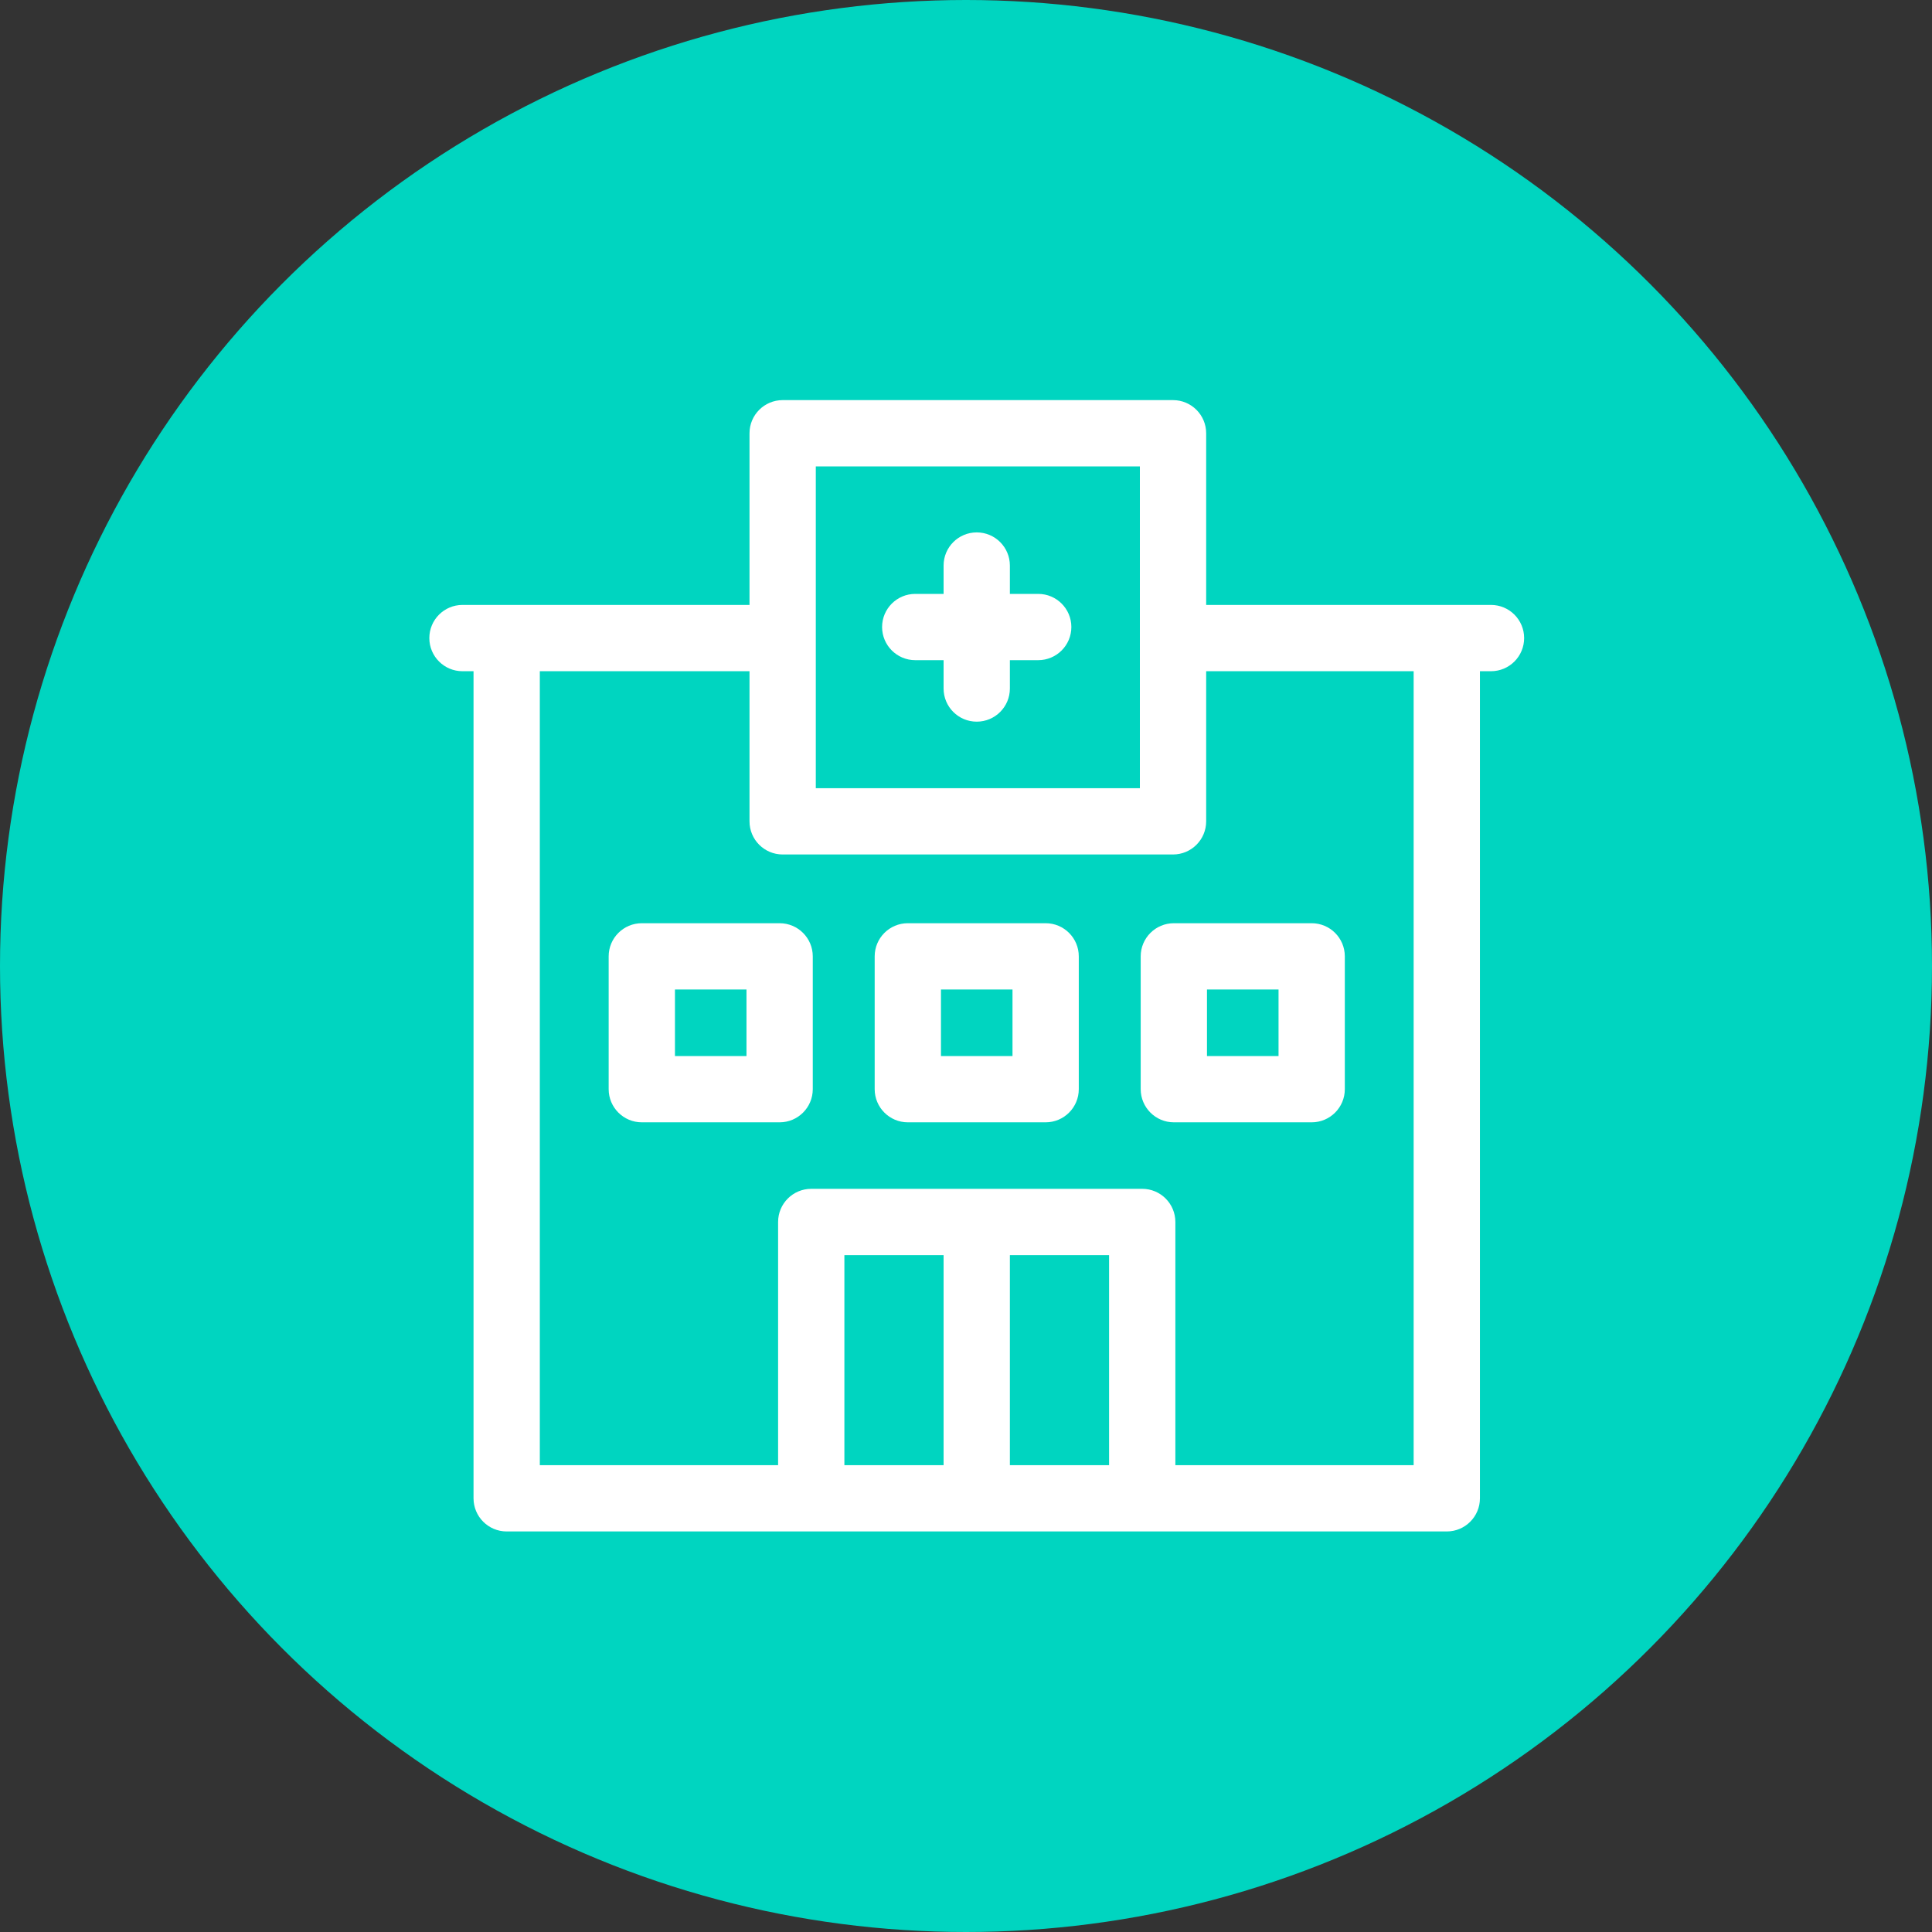
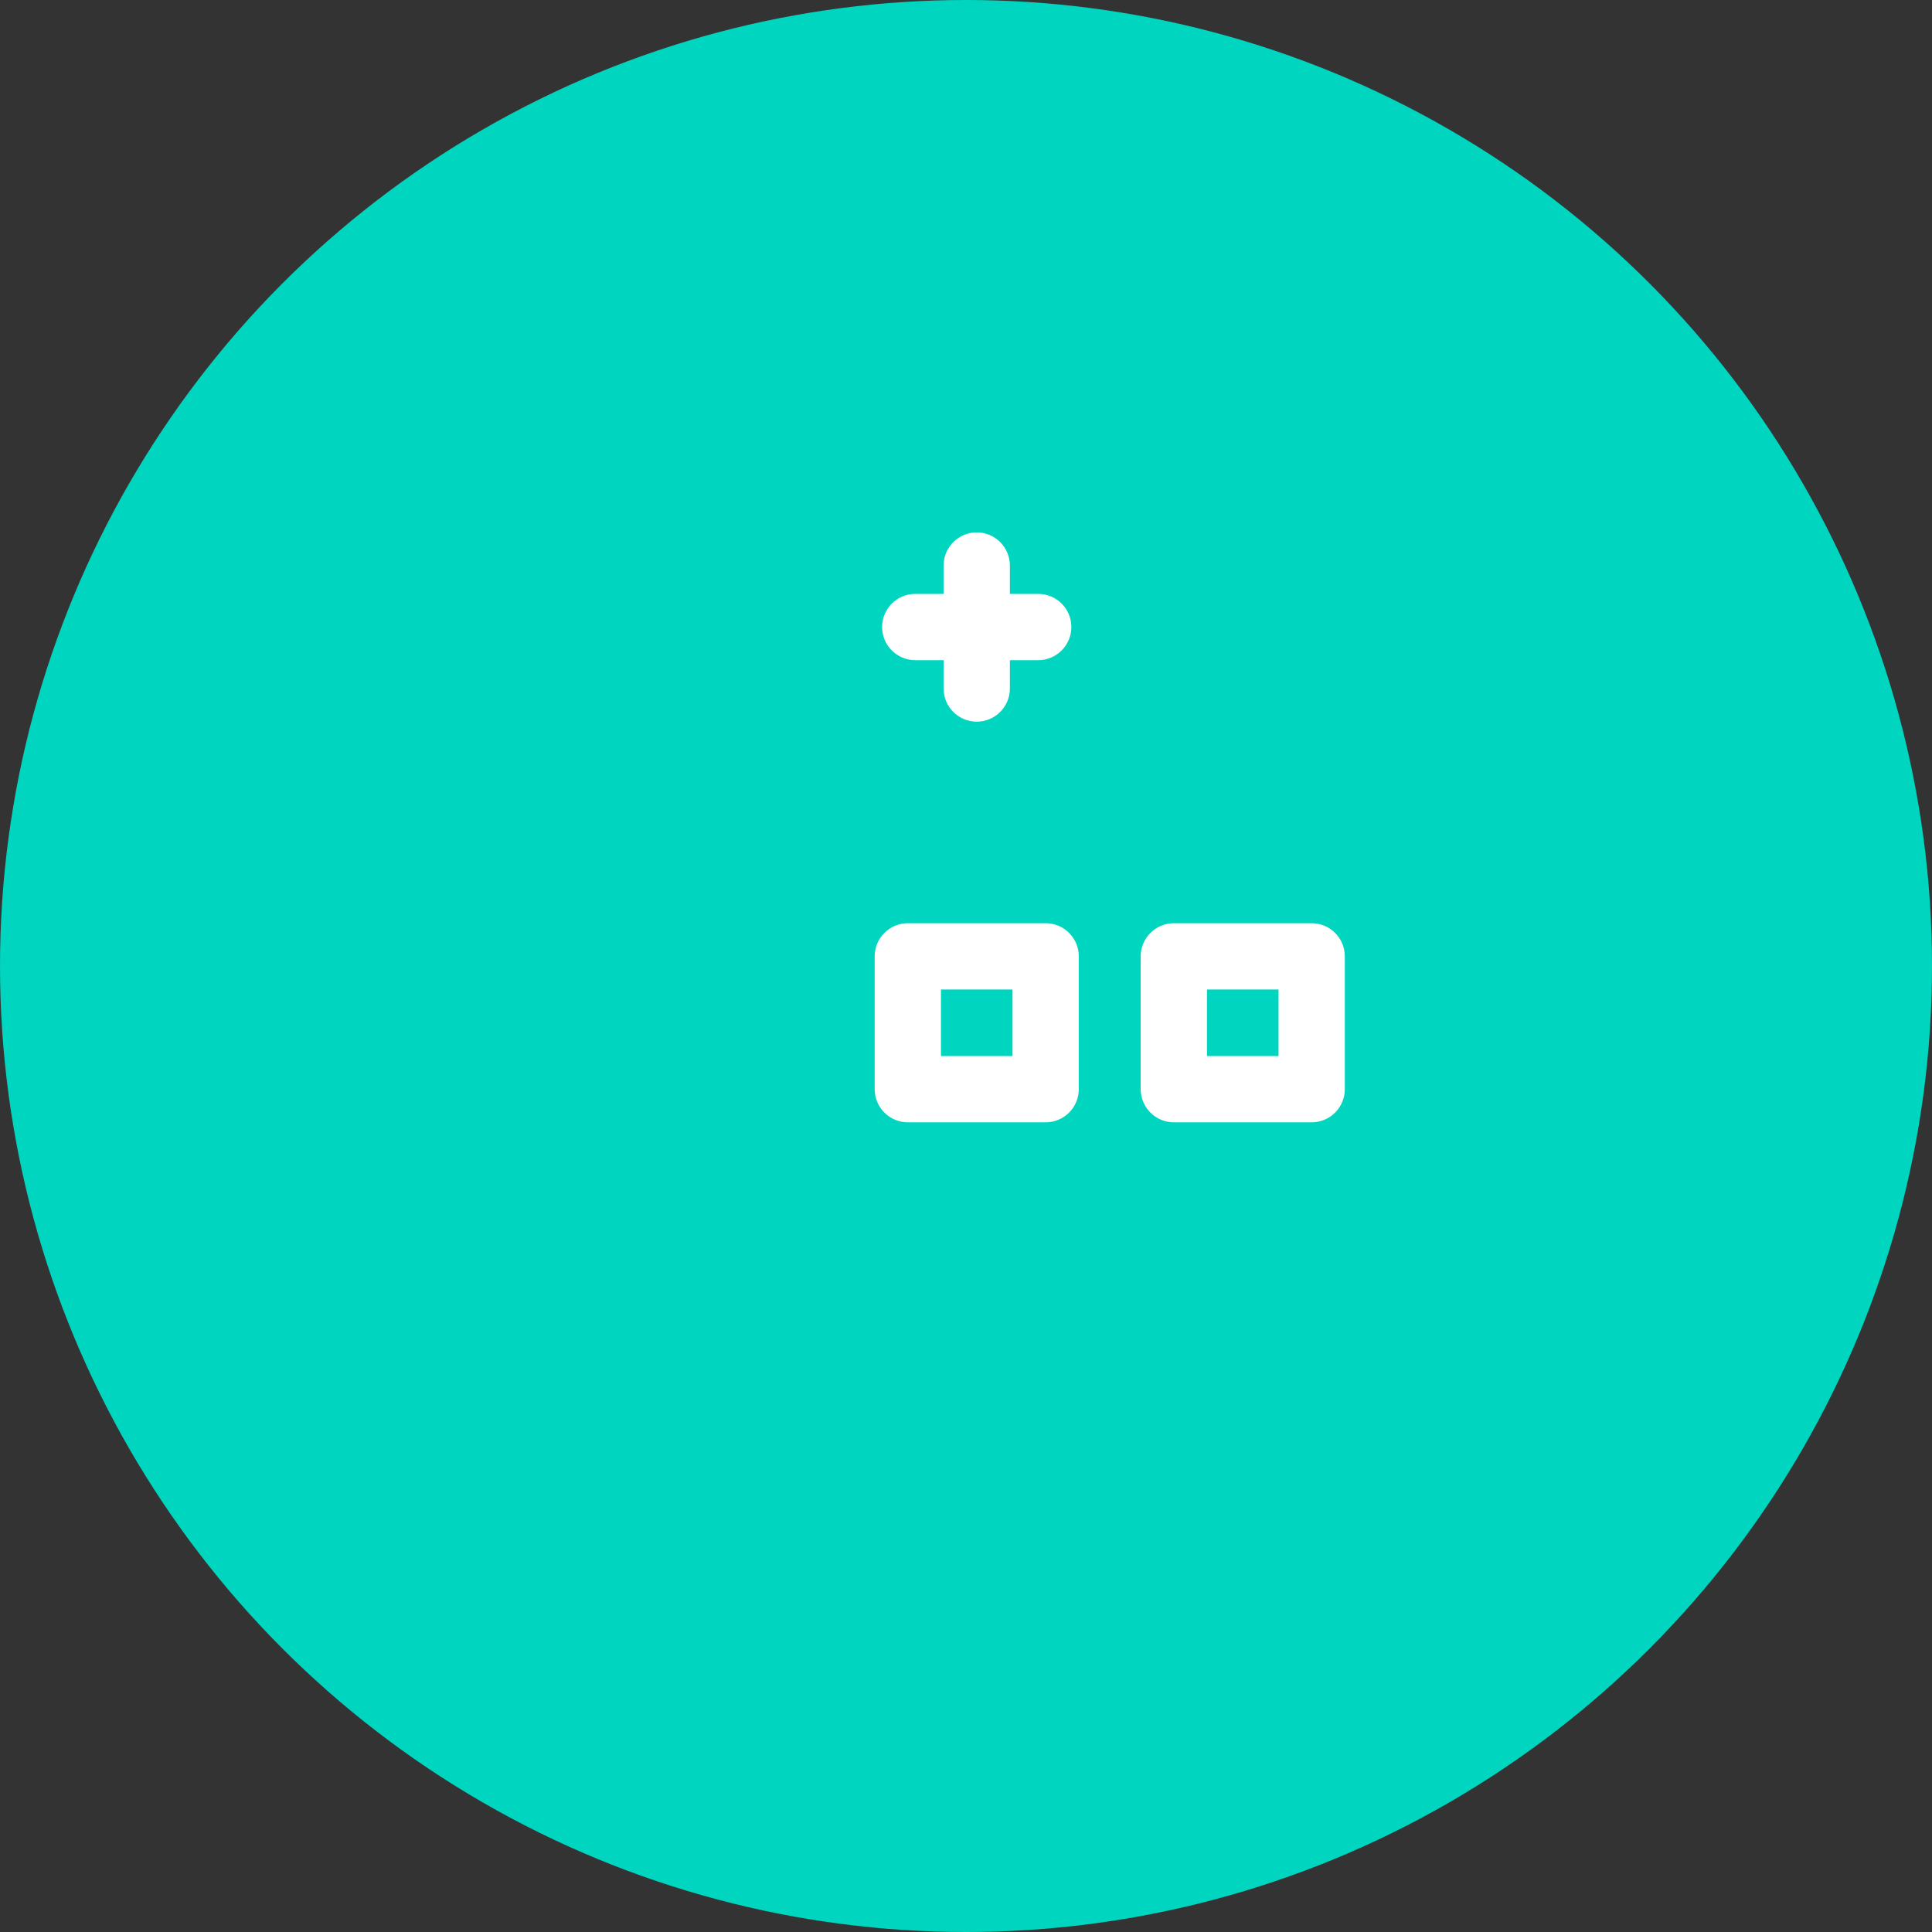
<svg xmlns="http://www.w3.org/2000/svg" width="90" height="90" viewBox="0 0 90 90" fill="none">
  <rect x="0" y="0" width="90" height="90" fill="#333333" stroke="none" />
  <circle cx="45" cy="45" r="45" fill="#00D5C0" />
-   <path d="M69.456 28.18H56.188V20.183C56.188 19.331 55.497 18.639 54.644 18.639H36.459C35.606 18.639 34.915 19.331 34.915 20.183V28.18H21.544C20.691 28.18 20 28.871 20 29.724C20 30.577 20.691 31.268 21.544 31.268H22.059V69.797C22.059 70.649 22.75 71.341 23.603 71.341H67.397C68.25 71.341 68.941 70.649 68.941 69.797V31.268H69.456C70.309 31.268 71 30.577 71 29.724C71 28.871 70.309 28.18 69.456 28.18ZM38.003 21.727H53.1V36.717H38.003V21.727ZM43.956 68.253H39.335V58.468H43.956V68.253ZM47.044 68.253V58.468H51.665V68.253H47.044ZM65.853 68.253H54.753V56.924C54.753 56.072 54.062 55.38 53.209 55.38H37.791C36.938 55.38 36.247 56.072 36.247 56.924V68.253H25.147V31.268H34.915V38.261C34.915 39.114 35.606 39.805 36.459 39.805H54.644C55.497 39.805 56.188 39.114 56.188 38.261V31.268H65.853V68.253Z" fill="white" />
  <path d="M48.71 43.007H42.29C41.437 43.007 40.746 43.698 40.746 44.551V50.737C40.746 51.59 41.437 52.282 42.29 52.282H48.71C49.563 52.282 50.254 51.59 50.254 50.737V44.551C50.254 43.698 49.563 43.007 48.71 43.007ZM47.166 49.194H43.834V46.095H47.166V49.194Z" fill="white" />
  <path d="M54.682 43.007C53.83 43.007 53.138 43.698 53.138 44.551V50.737C53.138 51.59 53.83 52.282 54.682 52.282H61.103C61.956 52.282 62.647 51.59 62.647 50.737V44.551C62.647 43.698 61.956 43.007 61.103 43.007H54.682ZM59.559 49.194H56.226V46.095H59.559V49.194Z" fill="white" />
-   <path d="M36.318 43.007H29.898C29.045 43.007 28.354 43.698 28.354 44.551V50.737C28.354 51.59 29.045 52.282 29.898 52.282H36.318C37.171 52.282 37.862 51.59 37.862 50.737V44.551C37.862 43.698 37.171 43.007 36.318 43.007ZM34.774 49.194H31.442V46.095H34.774V49.194Z" fill="white" />
  <path d="M48.364 27.666H47.044V26.345C47.044 25.492 46.353 24.801 45.5 24.801C44.647 24.801 43.956 25.492 43.956 26.345V27.666H42.635C41.783 27.666 41.091 28.357 41.091 29.209C41.091 30.062 41.783 30.753 42.635 30.753H43.956V32.074C43.956 32.927 44.647 33.618 45.5 33.618C46.353 33.618 47.044 32.927 47.044 32.074V30.753H48.364C49.217 30.753 49.908 30.062 49.908 29.209C49.908 28.357 49.217 27.666 48.364 27.666Z" fill="white" />
</svg>